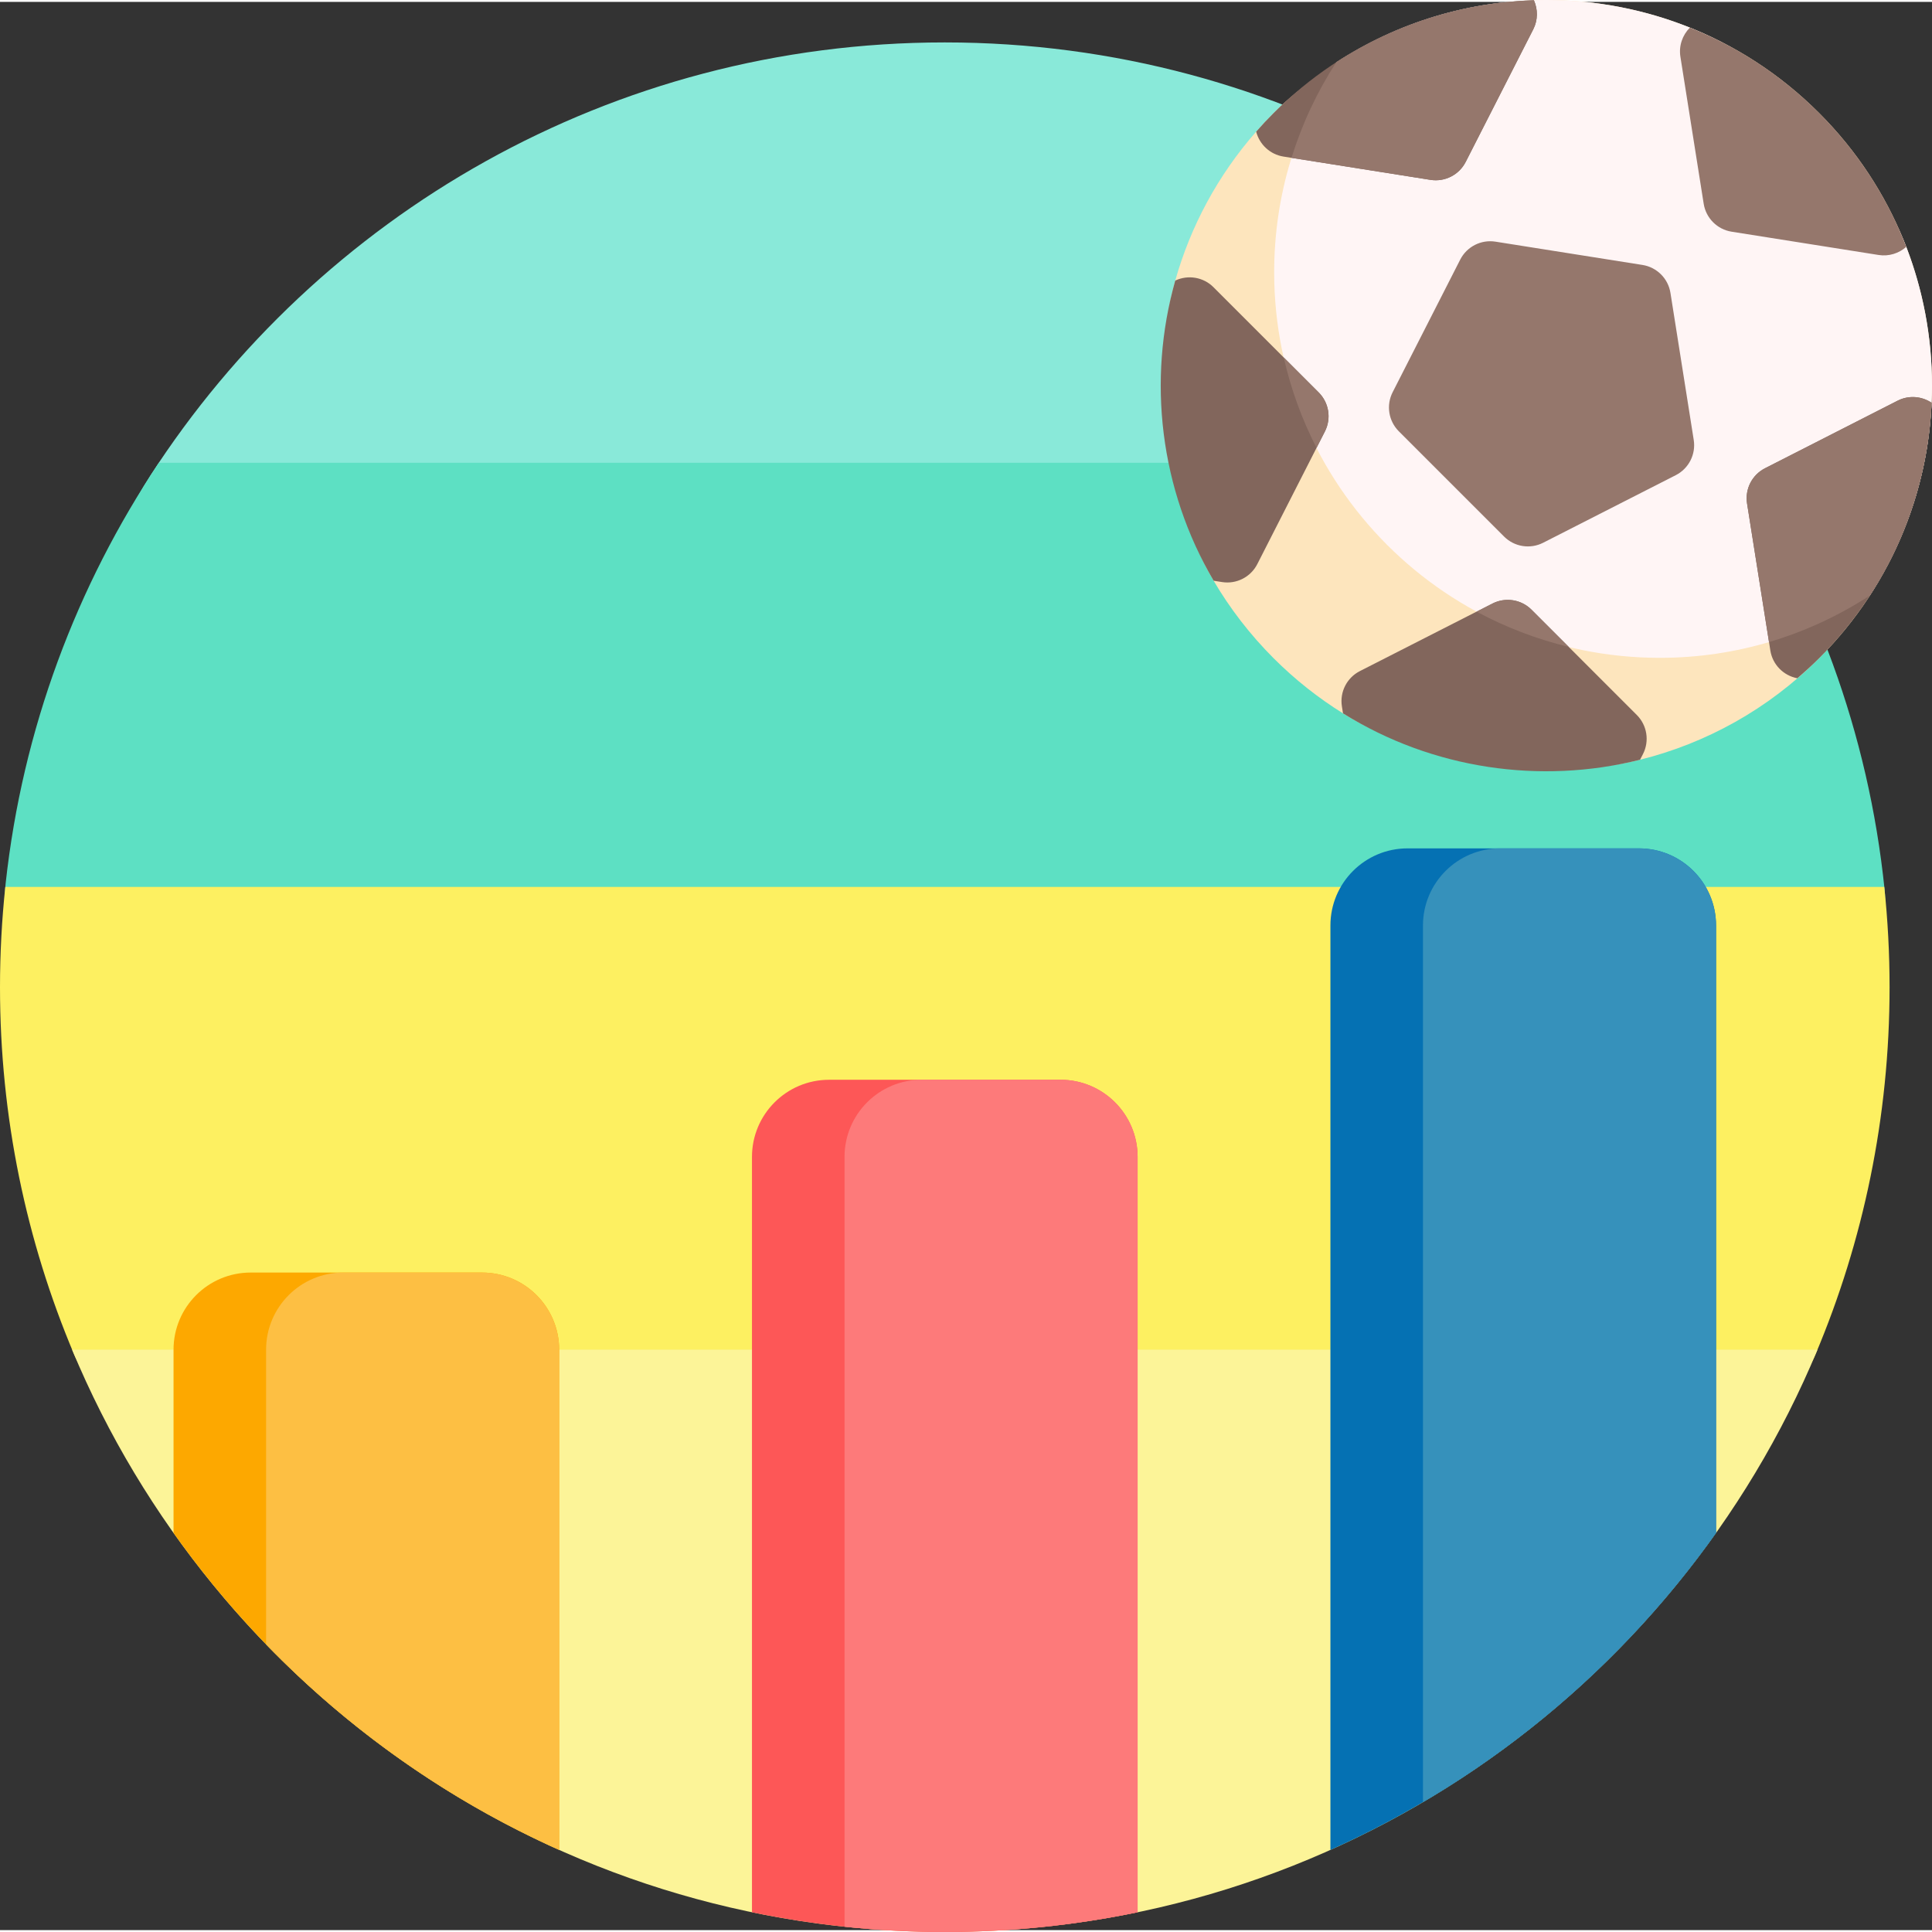
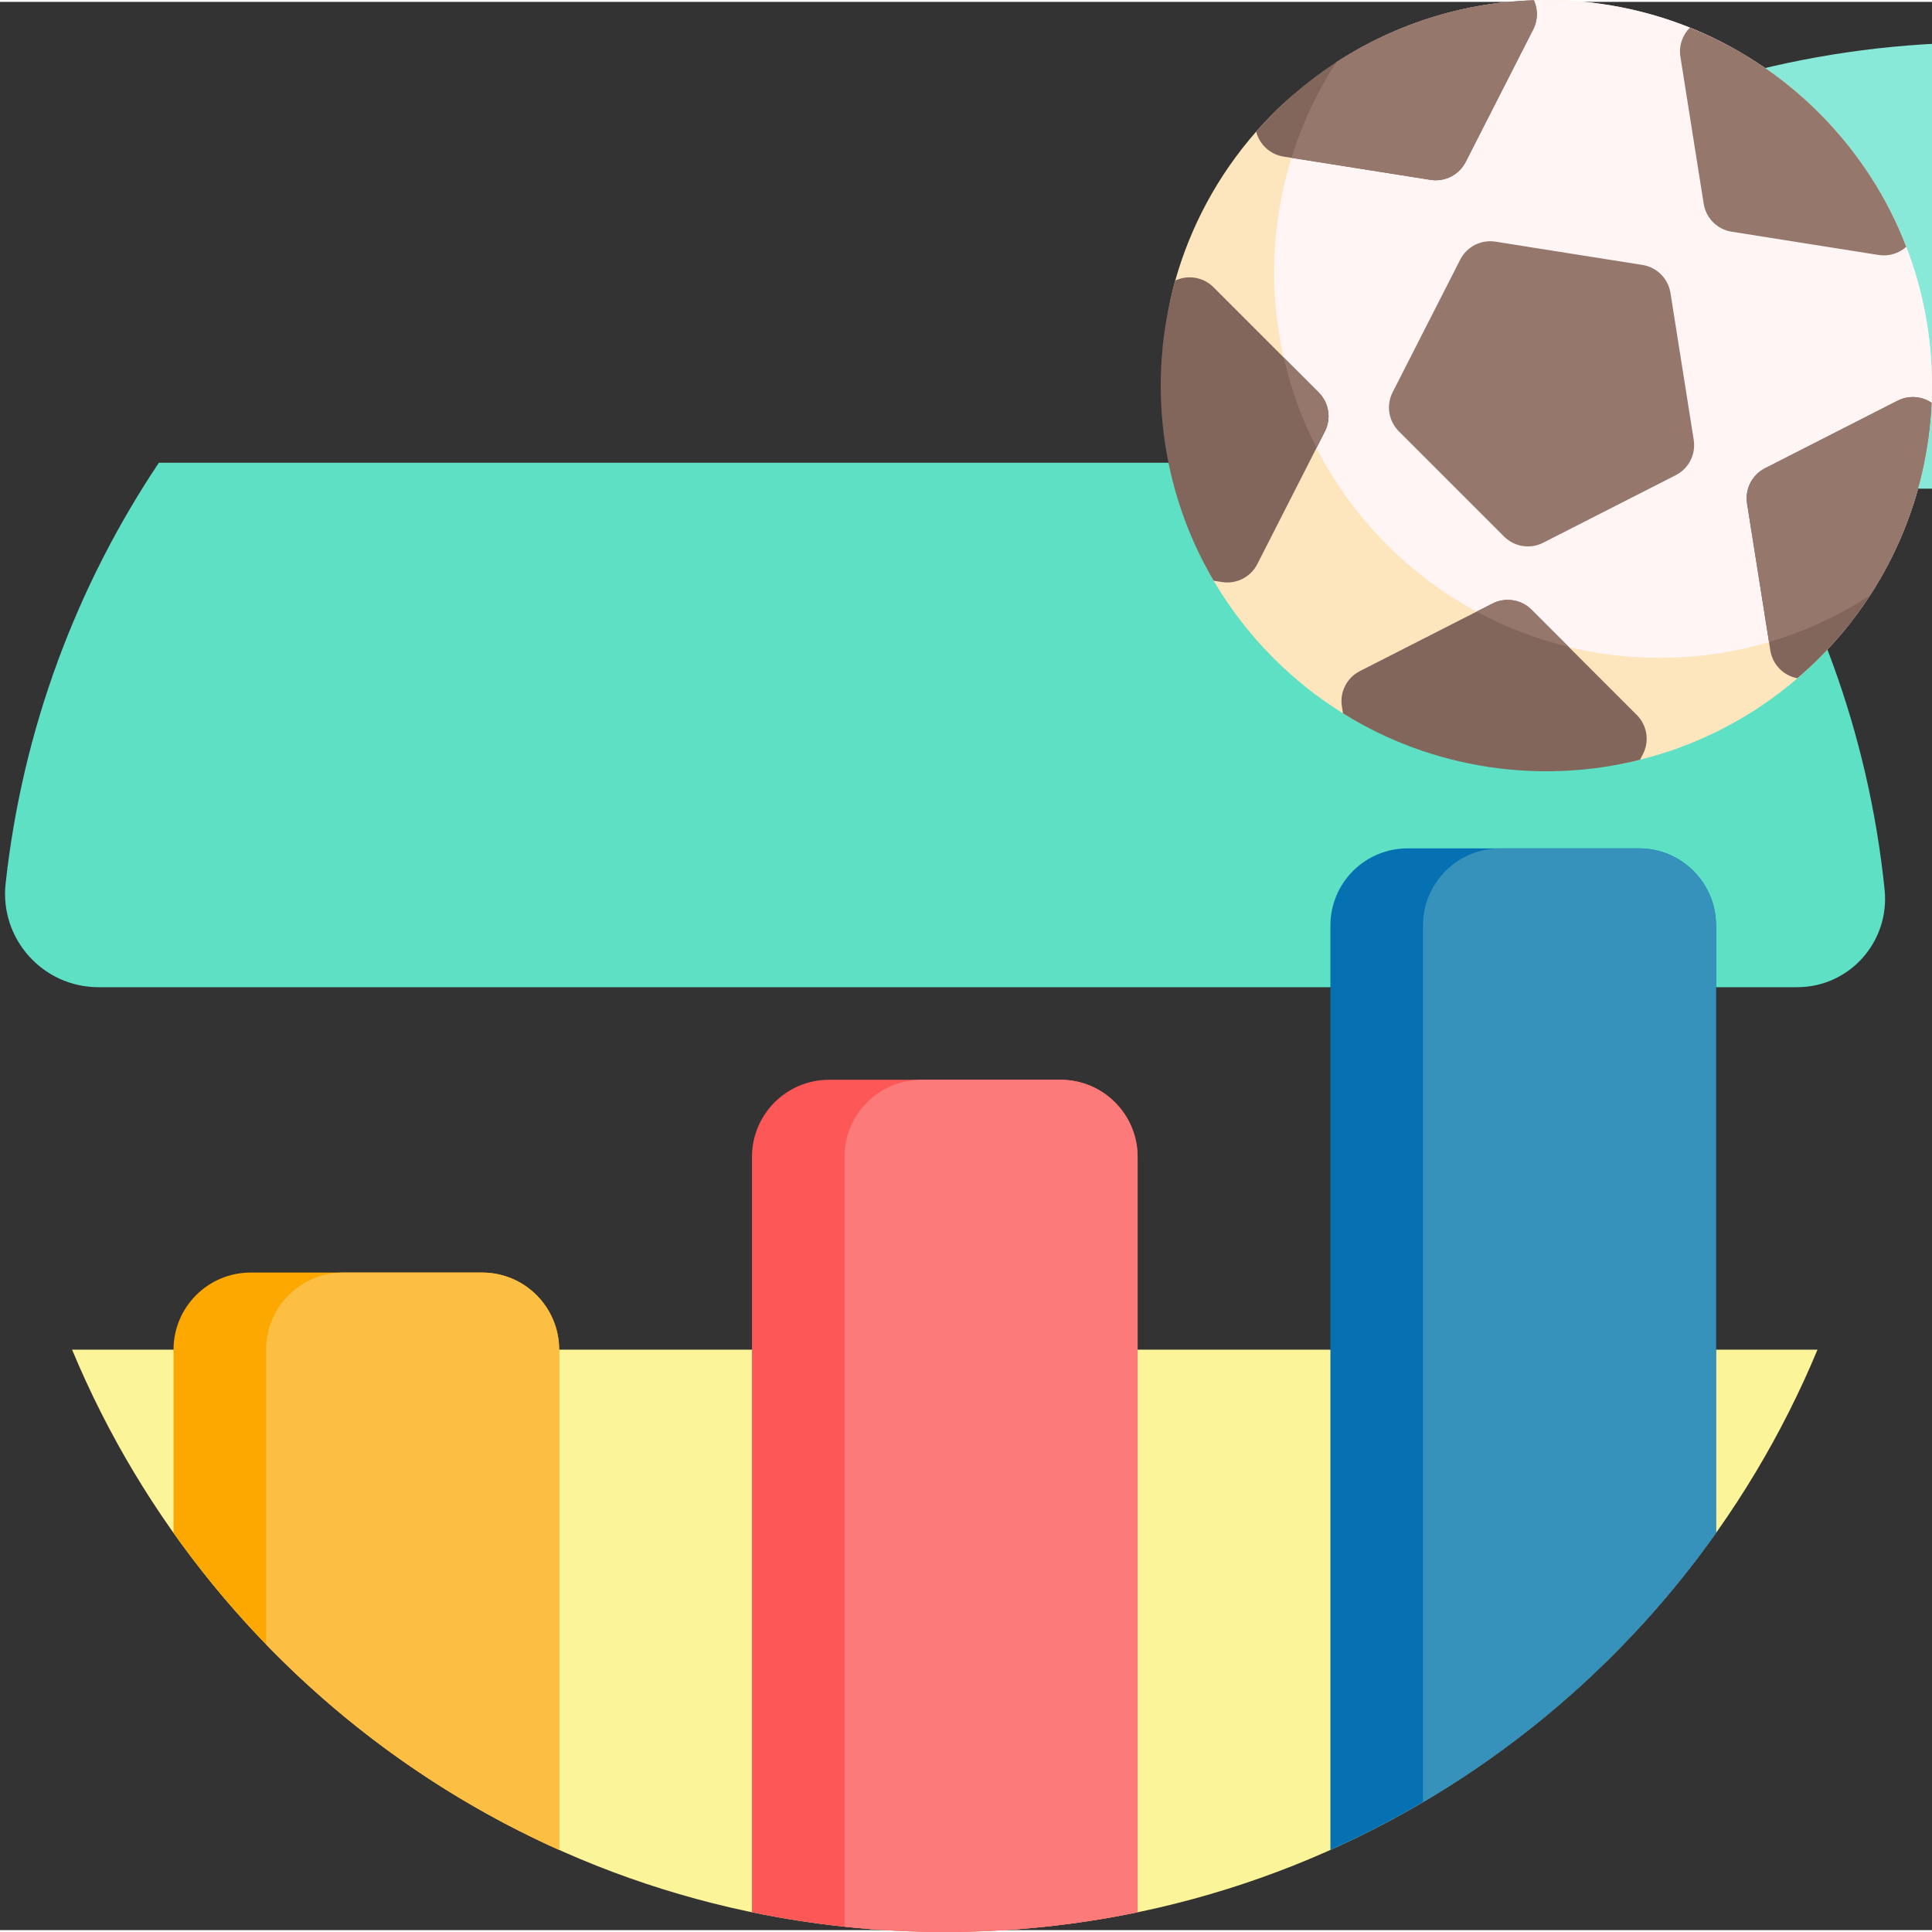
<svg xmlns="http://www.w3.org/2000/svg" height="512pt" viewBox="0 1 512 511" width="512pt">
  <rect x="0" y="1" width="512" height="511" fill="#333333" stroke="none" />
-   <path d="m463.105 130.004c35.832 57.574-5.809 132.113-73.621 132.113h-275.551c-69.594 0-111.836-77.059-74.109-135.539 44.57-69.094 122.219-114.836 210.555-114.836 89.789 0 168.535 47.258 212.727 118.262zm0 0" fill="#89e9d9" />
+   <path d="m463.105 130.004c35.832 57.574-5.809 132.113-73.621 132.113c-69.594 0-111.836-77.059-74.109-135.539 44.57-69.094 122.219-114.836 210.555-114.836 89.789 0 168.535 47.258 212.727 118.262zm0 0" fill="#89e9d9" />
  <path d="m499.441 236.27c1.414 13.805-9.305 25.848-23.18 25.848h-450.16c-14.734 0-26.211-12.797-24.613-27.441 4.465-40.961 18.82-78.949 40.613-111.543h416.555c22.078 33.016 36.52 71.57 40.785 113.137zm0 0" fill="#5de0c3" />
-   <path d="m41.922 374.02c-9.707 0-18.555-5.742-22.328-14.688-12.613-29.891-19.594-62.734-19.594-97.215 0-8.977.48-17.84 1.402-26.57h497.953c.922 8.73 1.402 17.594 1.402 26.57 0 34.48-6.98 67.324-19.59 97.215-3.773 8.945-12.625 14.688-22.332 14.688zm0 0" fill="#fdf061" />
  <path d="m481.652 358.18c-37.676 90.602-127.031 154.312-231.273 154.312-104.242 0-193.598-63.711-231.273-154.312zm0 0" fill="#fcf498" />
  <path d="m301.477 307.09v200.184c-16.496 3.422-33.586 5.227-51.098 5.227-17.512 0-34.602-1.805-51.098-5.227v-200.184c0-11.289 9.152-20.438 20.438-20.438h61.32c11.289 0 20.438 9.148 20.438 20.438zm0 0" fill="#fd5757" />
  <path d="m301.477 307.082v200.191c-16.496 3.422-33.586 5.219-51.098 5.219-8.977 0-17.84-.469-26.57-1.387v-204.023c0-11.289 9.148-20.438 20.438-20.438h36.793c11.289 0 20.438 9.148 20.438 20.438zm0 0" fill="#fd7a7a" />
  <path d="m148.184 358.18v132.562c-41.141-18.418-76.402-47.617-102.195-84v-48.562c0-11.289 9.148-20.441 20.438-20.441h61.32c11.285 0 20.438 9.152 20.438 20.441zm0 0" fill="#fda800" />
  <path d="m148.184 358.18v132.57c-29.309-13.121-55.625-31.703-77.668-54.465v-78.105c0-11.289 9.148-20.441 20.438-20.441h36.793c11.285 0 20.438 9.152 20.438 20.441zm0 0" fill="#fdbf43" />
  <path d="m352.574 490.754v-244.988c0-11.289 9.152-20.438 20.441-20.438h61.316c11.289 0 20.438 9.148 20.438 20.438v160.98c-25.793 36.379-61.055 65.59-102.195 84.008zm0 0" fill="#0571b3" />
  <path d="m377.102 478.098v-232.332c0-11.289 9.152-20.438 20.438-20.438h36.793c11.289 0 20.438 9.148 20.438 20.438v160.98c-20.504 28.918-47 53.32-77.668 71.352zm0 0" fill="#3691bb" />
  <path d="m482.066 30.434c39.91 39.906 39.91 104.613 0 144.523-13.59 13.59-30.055 22.551-47.438 26.887-13.035 3.25-26.586 2.875-39.828.922-13.586-2.004-26.848-5.73-38.887-13.215-6.531-4.059-12.703-8.926-18.375-14.594-6.297-6.301-11.602-13.219-15.914-20.555-7.297-12.43-10.723-26.07-12.324-39.973-1.52-13.223-1.484-26.684 2.152-39.574 4.012-14.215 11.156-27.734 21.441-39.465 1.484-1.691 3.031-3.344 4.645-4.957 8.363-8.363 17.816-13.953 27.902-18.812 12.965-6.246 26.98-10.613 41.066-11.066 27.242-.875 54.766 9.086 75.559 29.879zm0 0" fill="#fde5bd" />
  <path d="m512 102.695c0 20.527-6.074 39.625-16.496 55.641-16.012 10.418-35.113 16.496-55.641 16.496-56.441 0-102.195-45.754-102.195-102.195 0-20.527 6.074-39.629 16.492-55.641 16.016-10.422 35.113-16.496 55.645-16.496 13.445 0 26.285 2.598 38.043 7.316 15.172 6.09 27.527 15.711 38.082 27.852 7.715 8.875 14.945 19.09 19.254 30.25 4.402 11.414 6.816 23.812 6.816 36.777zm0 0" fill="#fff5f5" />
  <path d="m405.875 162.082c-2.73-2.73-6.91-3.391-10.352-1.641l-35.148 17.91c-3.441 1.754-5.363 5.523-4.758 9.34l.297 1.859c23.789 14.797 52.293 18.887 78.715 12.293l.781-1.516c1.754-3.441 1.09-7.621-1.641-10.352zm-65.75-120.09 38.965 6.172c3.812.602 7.582-1.316 9.336-4.758l17.91-35.148c1.25-2.453 1.25-5.27.176-7.68-25.047.805-49.852 10.738-68.969 29.855-1.617 1.613-3.16 3.262-4.645 4.957.879 3.406 3.695 6.043 7.227 6.602zm-18.551 34.609c-2.664-2.668-6.727-3.344-10.121-1.746-7.461 26.445-4.07 55.297 10.172 79.543l2.234.355c3.816.602 7.586-1.32 9.34-4.762l17.91-35.148c1.754-3.441 1.09-7.617-1.641-10.348zm181.32 30.082-35.148 17.91c-3.441 1.754-5.363 5.523-4.758 9.34l6.172 38.961c.59 3.727 3.469 6.652 7.156 7.352 1.961-1.688 3.891-3.43 5.75-5.289 18.801-18.801 28.734-43.102 29.824-67.723-2.645-1.77-6.078-2.035-8.996-.551zm0 0" fill="#82665c" />
  <path d="m379.09 48.164-36.828-5.832c2.812-9.047 6.816-17.578 11.879-25.355.074-.047.148-.102.219-.148 15.859-10.254 33.918-15.691 52.121-16.273 1.074 2.41 1.105 5.25-.145 7.703l-17.91 35.148c-1.754 3.441-5.523 5.359-9.336 4.758zm123.805 58.52-35.148 17.91c-3.441 1.754-5.363 5.523-4.758 9.34l5.816 36.719c9.555-2.824 18.531-7 26.699-12.316.047-.074.105-.148.152-.223 10.023-15.496 15.449-33.098 16.234-50.879-2.645-1.77-6.078-2.035-8.996-.551zm-162.691-11.457c1.902 8.434 4.848 16.465 8.691 23.965l2.215-4.348c1.754-3.441 1.09-7.617-1.641-10.348zm55.32 65.215-4.203 2.145c7.605 4.113 15.801 7.266 24.414 9.352l-9.859-9.855c-2.73-2.73-6.91-3.391-10.352-1.641zm109.66-94.523c-4.98-12.934-12.688-25.055-23.117-35.484-10.09-10.094-21.762-17.629-34.223-22.617-1.984 1.98-2.977 4.836-2.52 7.715l6.172 38.961c.602 3.816 3.594 6.809 7.41 7.41l38.965 6.172c2.684.426 5.359-.43 7.312-2.156zm-62.496 12.203c-.605-3.812-3.598-6.805-7.414-7.41l-38.961-6.172c-3.816-.602-7.586 1.32-9.34 4.762l-17.91 35.145c-1.754 3.441-1.09 7.621 1.641 10.352l27.895 27.895c2.73 2.73 6.91 3.395 10.352 1.641l35.148-17.91c3.441-1.754 5.363-5.523 4.758-9.34zm0 0" fill="#95776c" />
</svg>